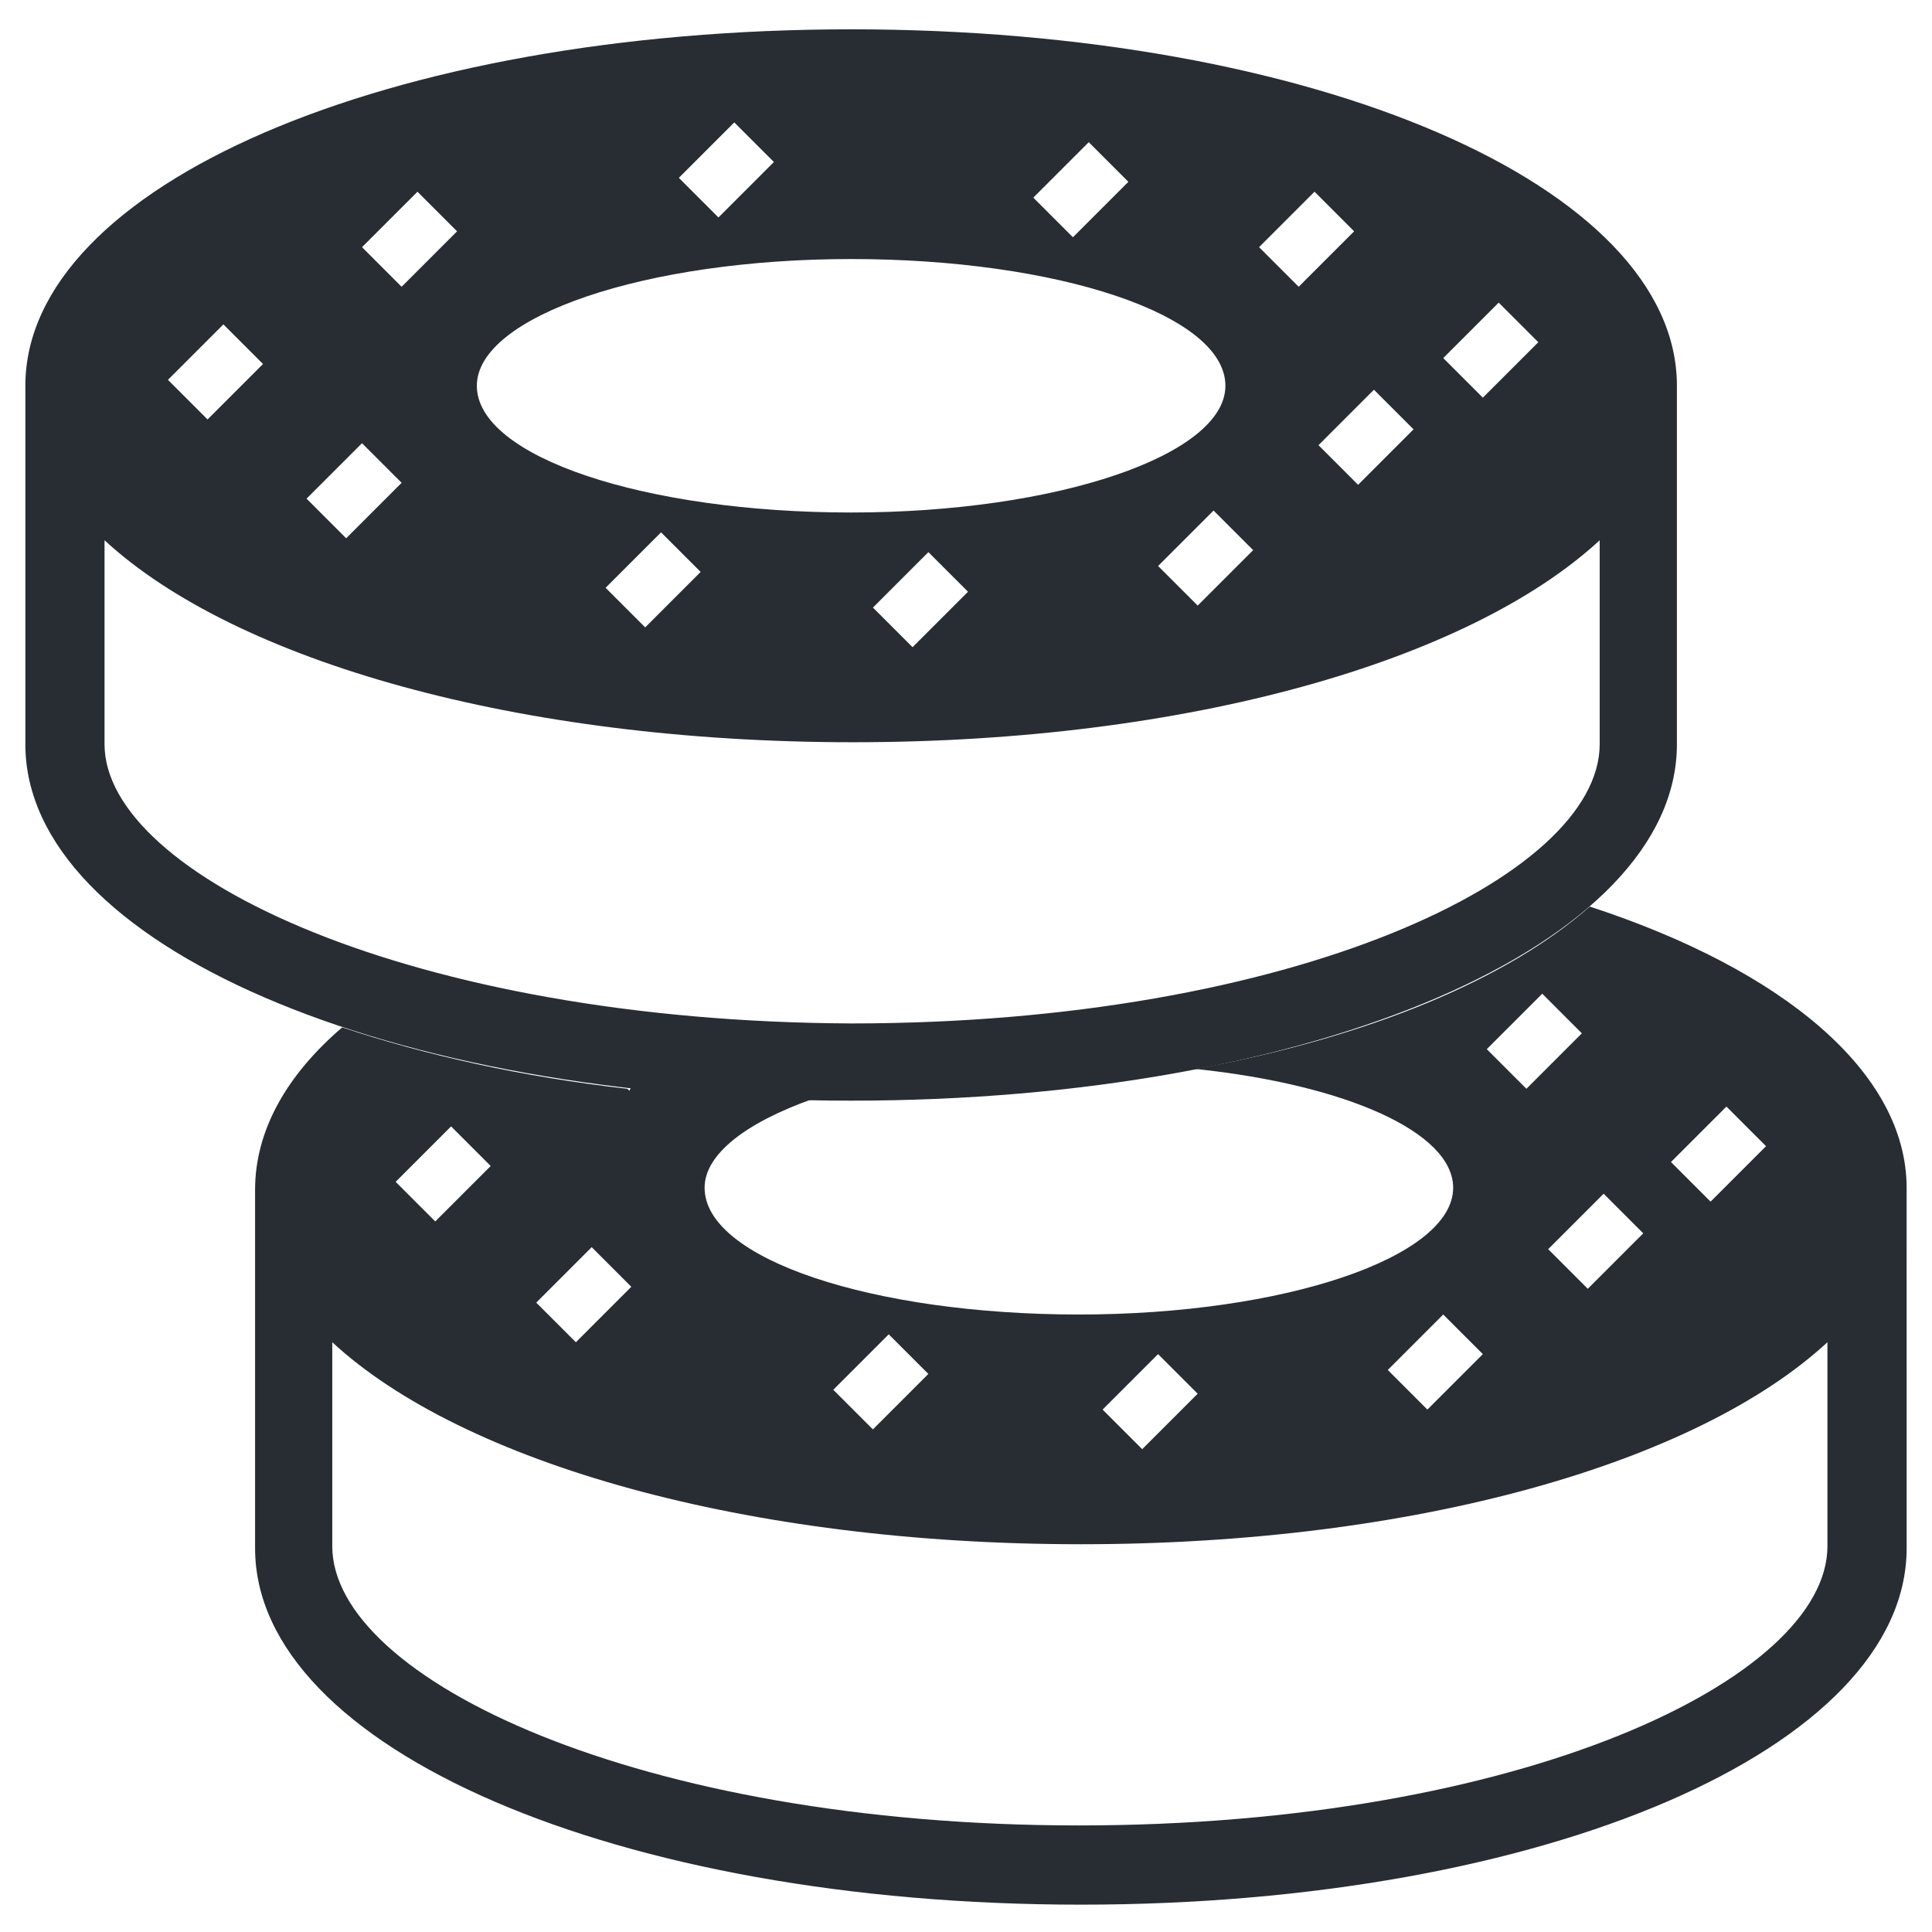
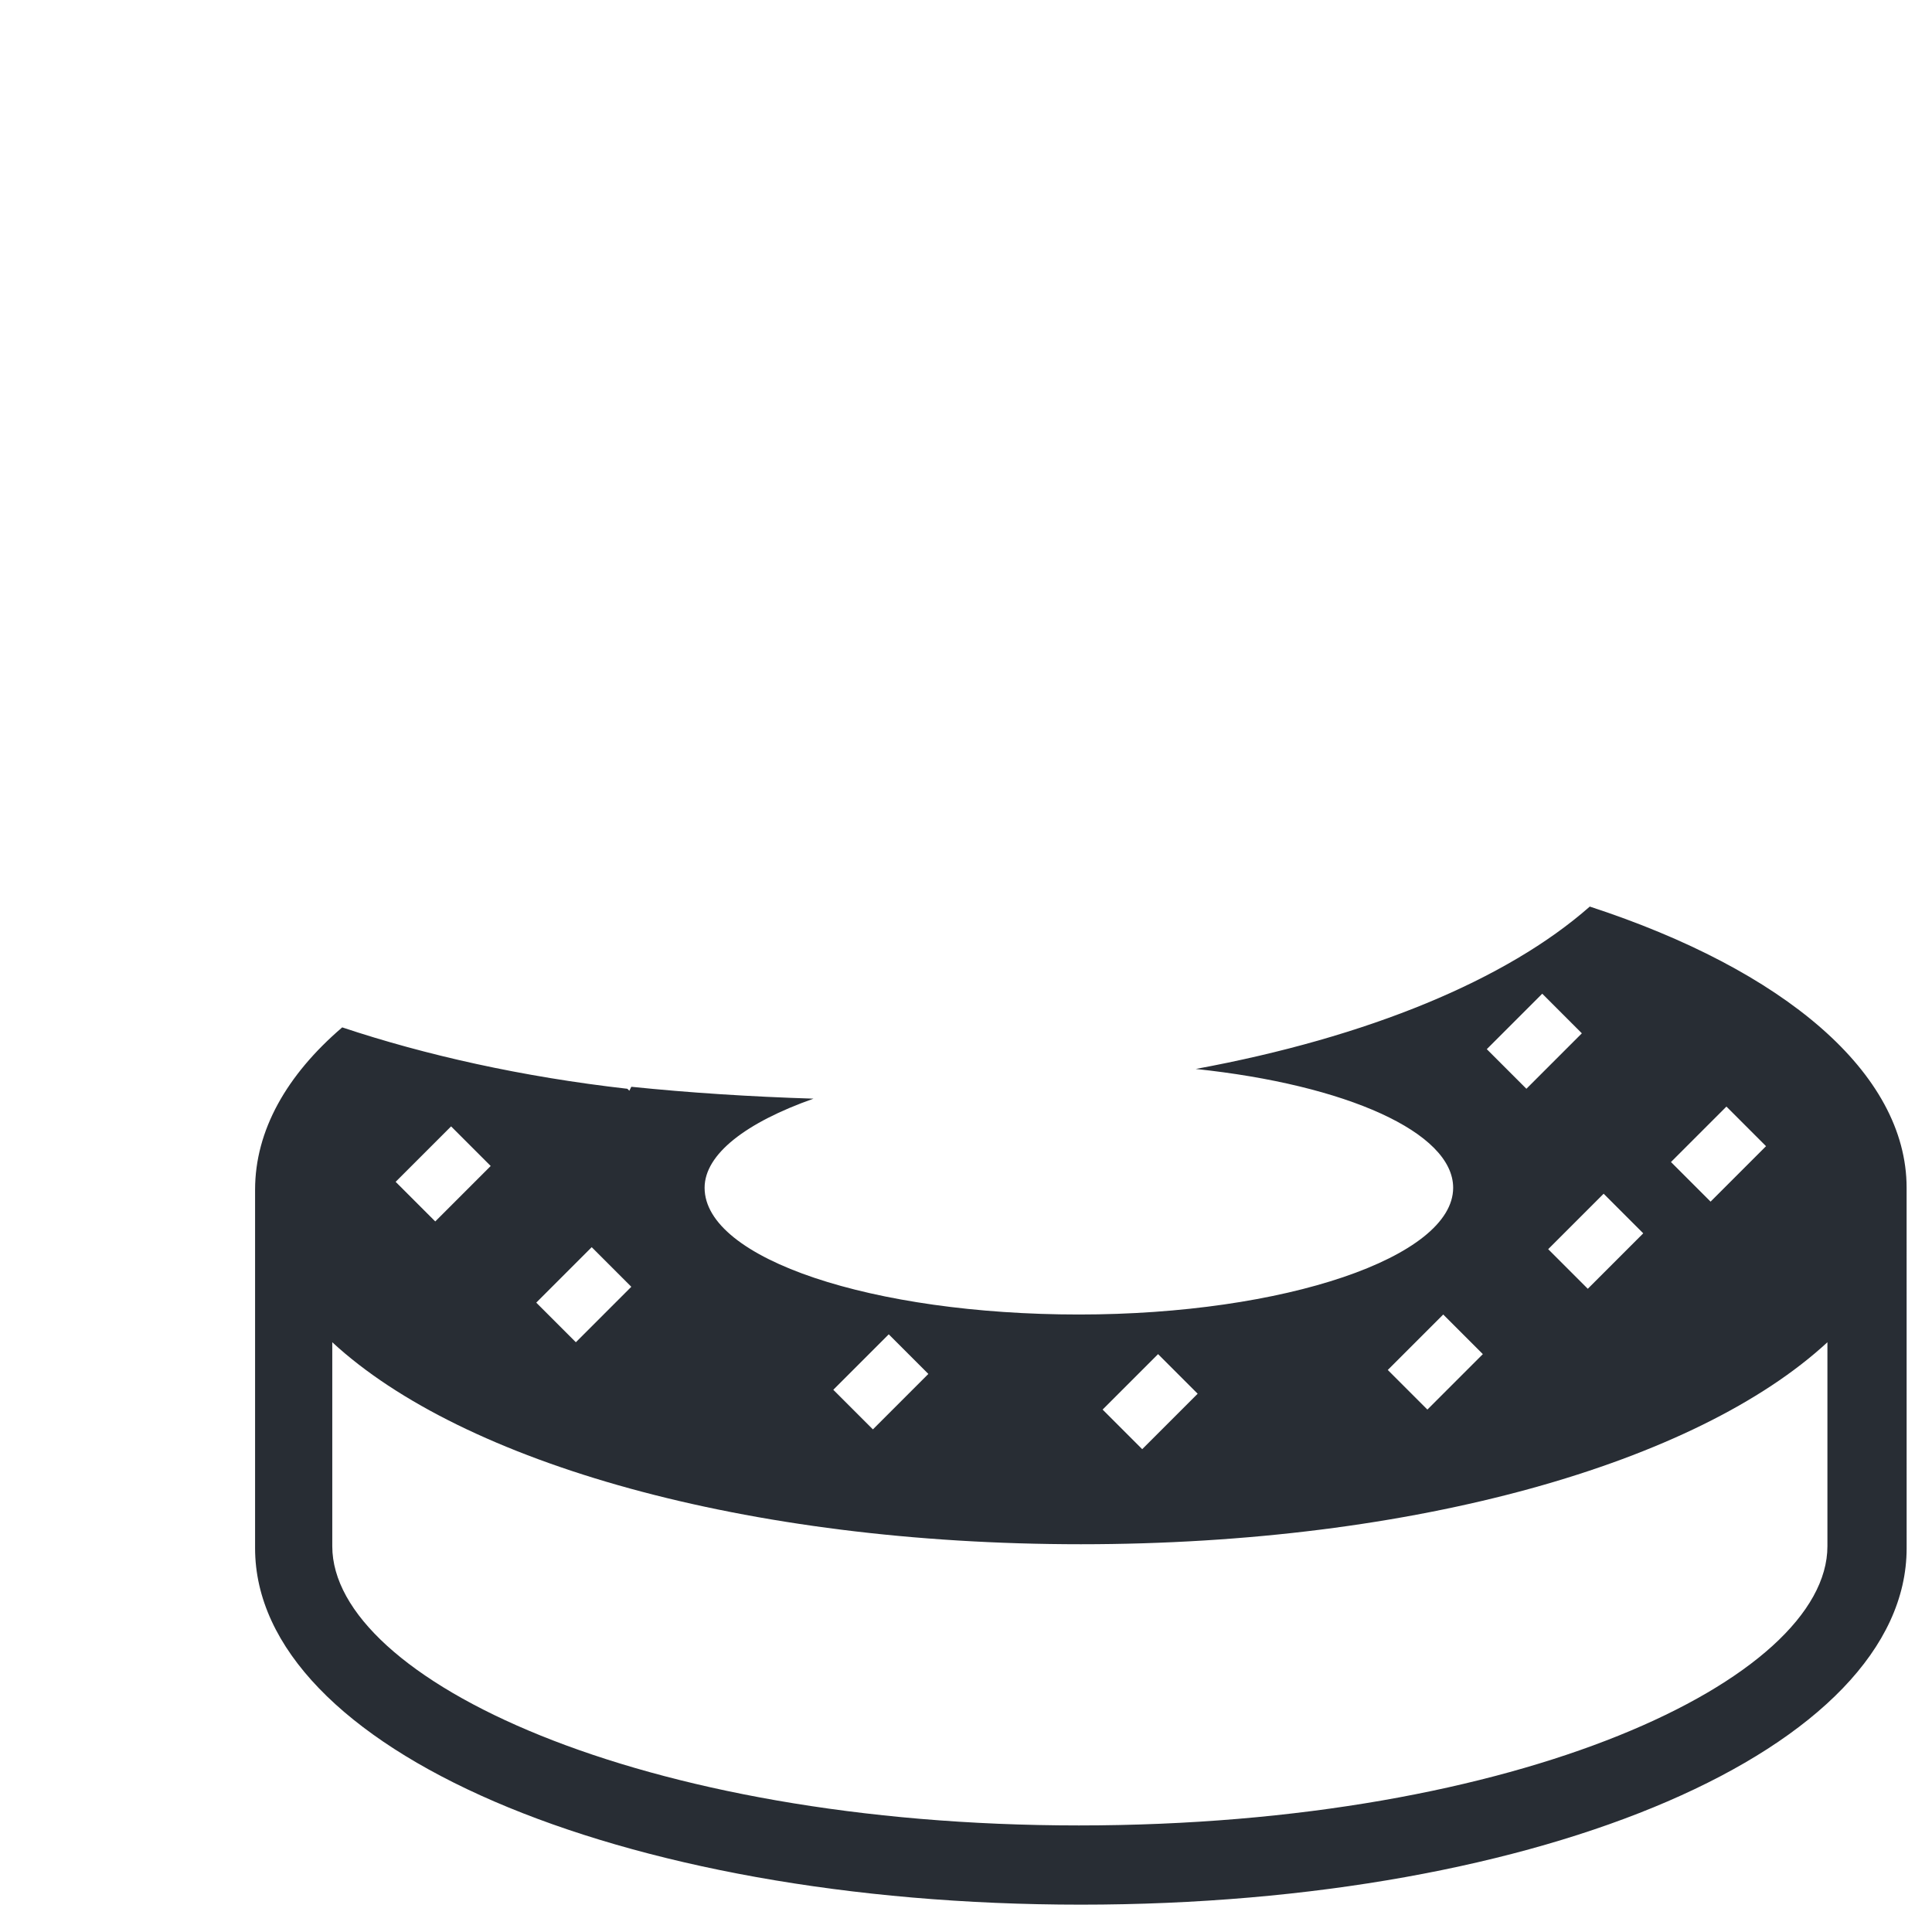
<svg xmlns="http://www.w3.org/2000/svg" width="800px" height="800px" version="1.1" viewBox="144 144 512 512">
  <g fill="#282d34">
-     <path d="m369.56 151.77c-122.8 0-218.84 41.461-218.84 94.465v94.988c0 53.004 96.039 94.465 218.84 94.465 122.8 0 218.84-41.461 218.84-94.465v-94.988c0-53.004-96.039-94.465-218.84-94.465zm171.61 72.426 10.496 10.496-14.695 14.695-10.496-10.496zm-22.566 33.586-14.695 14.695-10.496-10.496 14.695-14.695zm-26.242-62.977 10.496 10.496-14.695 14.695-10.496-10.496zm-59.828-13.121 10.496 10.496-14.695 14.695-10.496-10.496zm-93.938-5.246 10.496 10.496-14.695 14.695-10.496-10.496zm30.961 36.211c54.578 0 99.188 14.695 99.188 33.586 0 18.367-44.609 33.586-99.188 33.586s-99.188-14.695-99.188-33.586c0-18.367 44.609-33.586 99.188-33.586zm106.54 77.145-14.695 14.695-10.496-10.496 14.695-14.695zm-75.57 11.023-14.695 14.695-10.496-10.496 14.695-14.695zm-70.848-5.25-14.695 14.695-10.496-10.496 14.695-14.695zm-75.047-100.76 10.496 10.496-14.695 14.695-10.496-10.496zm-14.695 66.648 10.496 10.496-14.695 14.695-10.496-10.496zm-36.734-31.488 10.496 10.496-14.695 14.695-10.496-10.496zm364.73 111.26c0 35.16-81.344 73.996-198.38 73.996-116.5-0.527-197.85-39.359-197.85-73.996v-54.055c34.637 32.012 109.68 53.531 198.38 53.531 88.691-0.004 163.21-21.52 197.85-53.531z" />
    <path d="m565.31 384.25c-22.043 19.418-58.777 34.637-104.43 43.035 39.887 4.199 68.223 16.793 68.223 31.488 0 18.367-44.609 33.586-99.188 33.586-54.578 0-99.188-14.695-99.188-33.586 0-8.922 11.02-17.32 28.863-23.617-16.793-0.523-33.062-1.574-48.281-3.148l-0.527 1.051-0.523-0.523c-27.816-3.148-53.531-8.922-75.57-16.27-14.695 12.594-23.09 27.289-23.09 43.035v94.988c0 53.004 96.039 94.465 218.84 94.465 122.8 0 218.84-41.461 218.84-94.465l-0.008-95.516c0-30.441-32.535-57.73-83.965-74.523zm36.211 53.004 10.496 10.496-14.695 14.695-10.496-10.496zm-22.043 33.59-14.695 14.695-10.496-10.496 14.695-14.695zm-26.766-63.5 10.496 10.496-14.695 14.695-10.496-10.496zm-26.238 85.016 10.496 10.496-14.695 14.695-10.496-10.496zm-75.574 10.496 10.496 10.496-14.695 14.695-10.496-10.496zm-71.371-5.246 10.496 10.496-14.695 14.695-10.496-10.496zm-78.719-23.094 10.496 10.496-14.695 14.695-10.496-10.496zm-37.262-32.012 10.496 10.496-14.695 14.695-10.496-10.496zm364.74 111.26c0 35.16-81.344 73.996-198.38 73.996-116.51 0-197.85-38.836-197.85-73.996v-54.055c34.637 32.012 109.68 53.531 198.38 53.531s163.21-21.52 197.85-53.531z" />
  </g>
</svg>